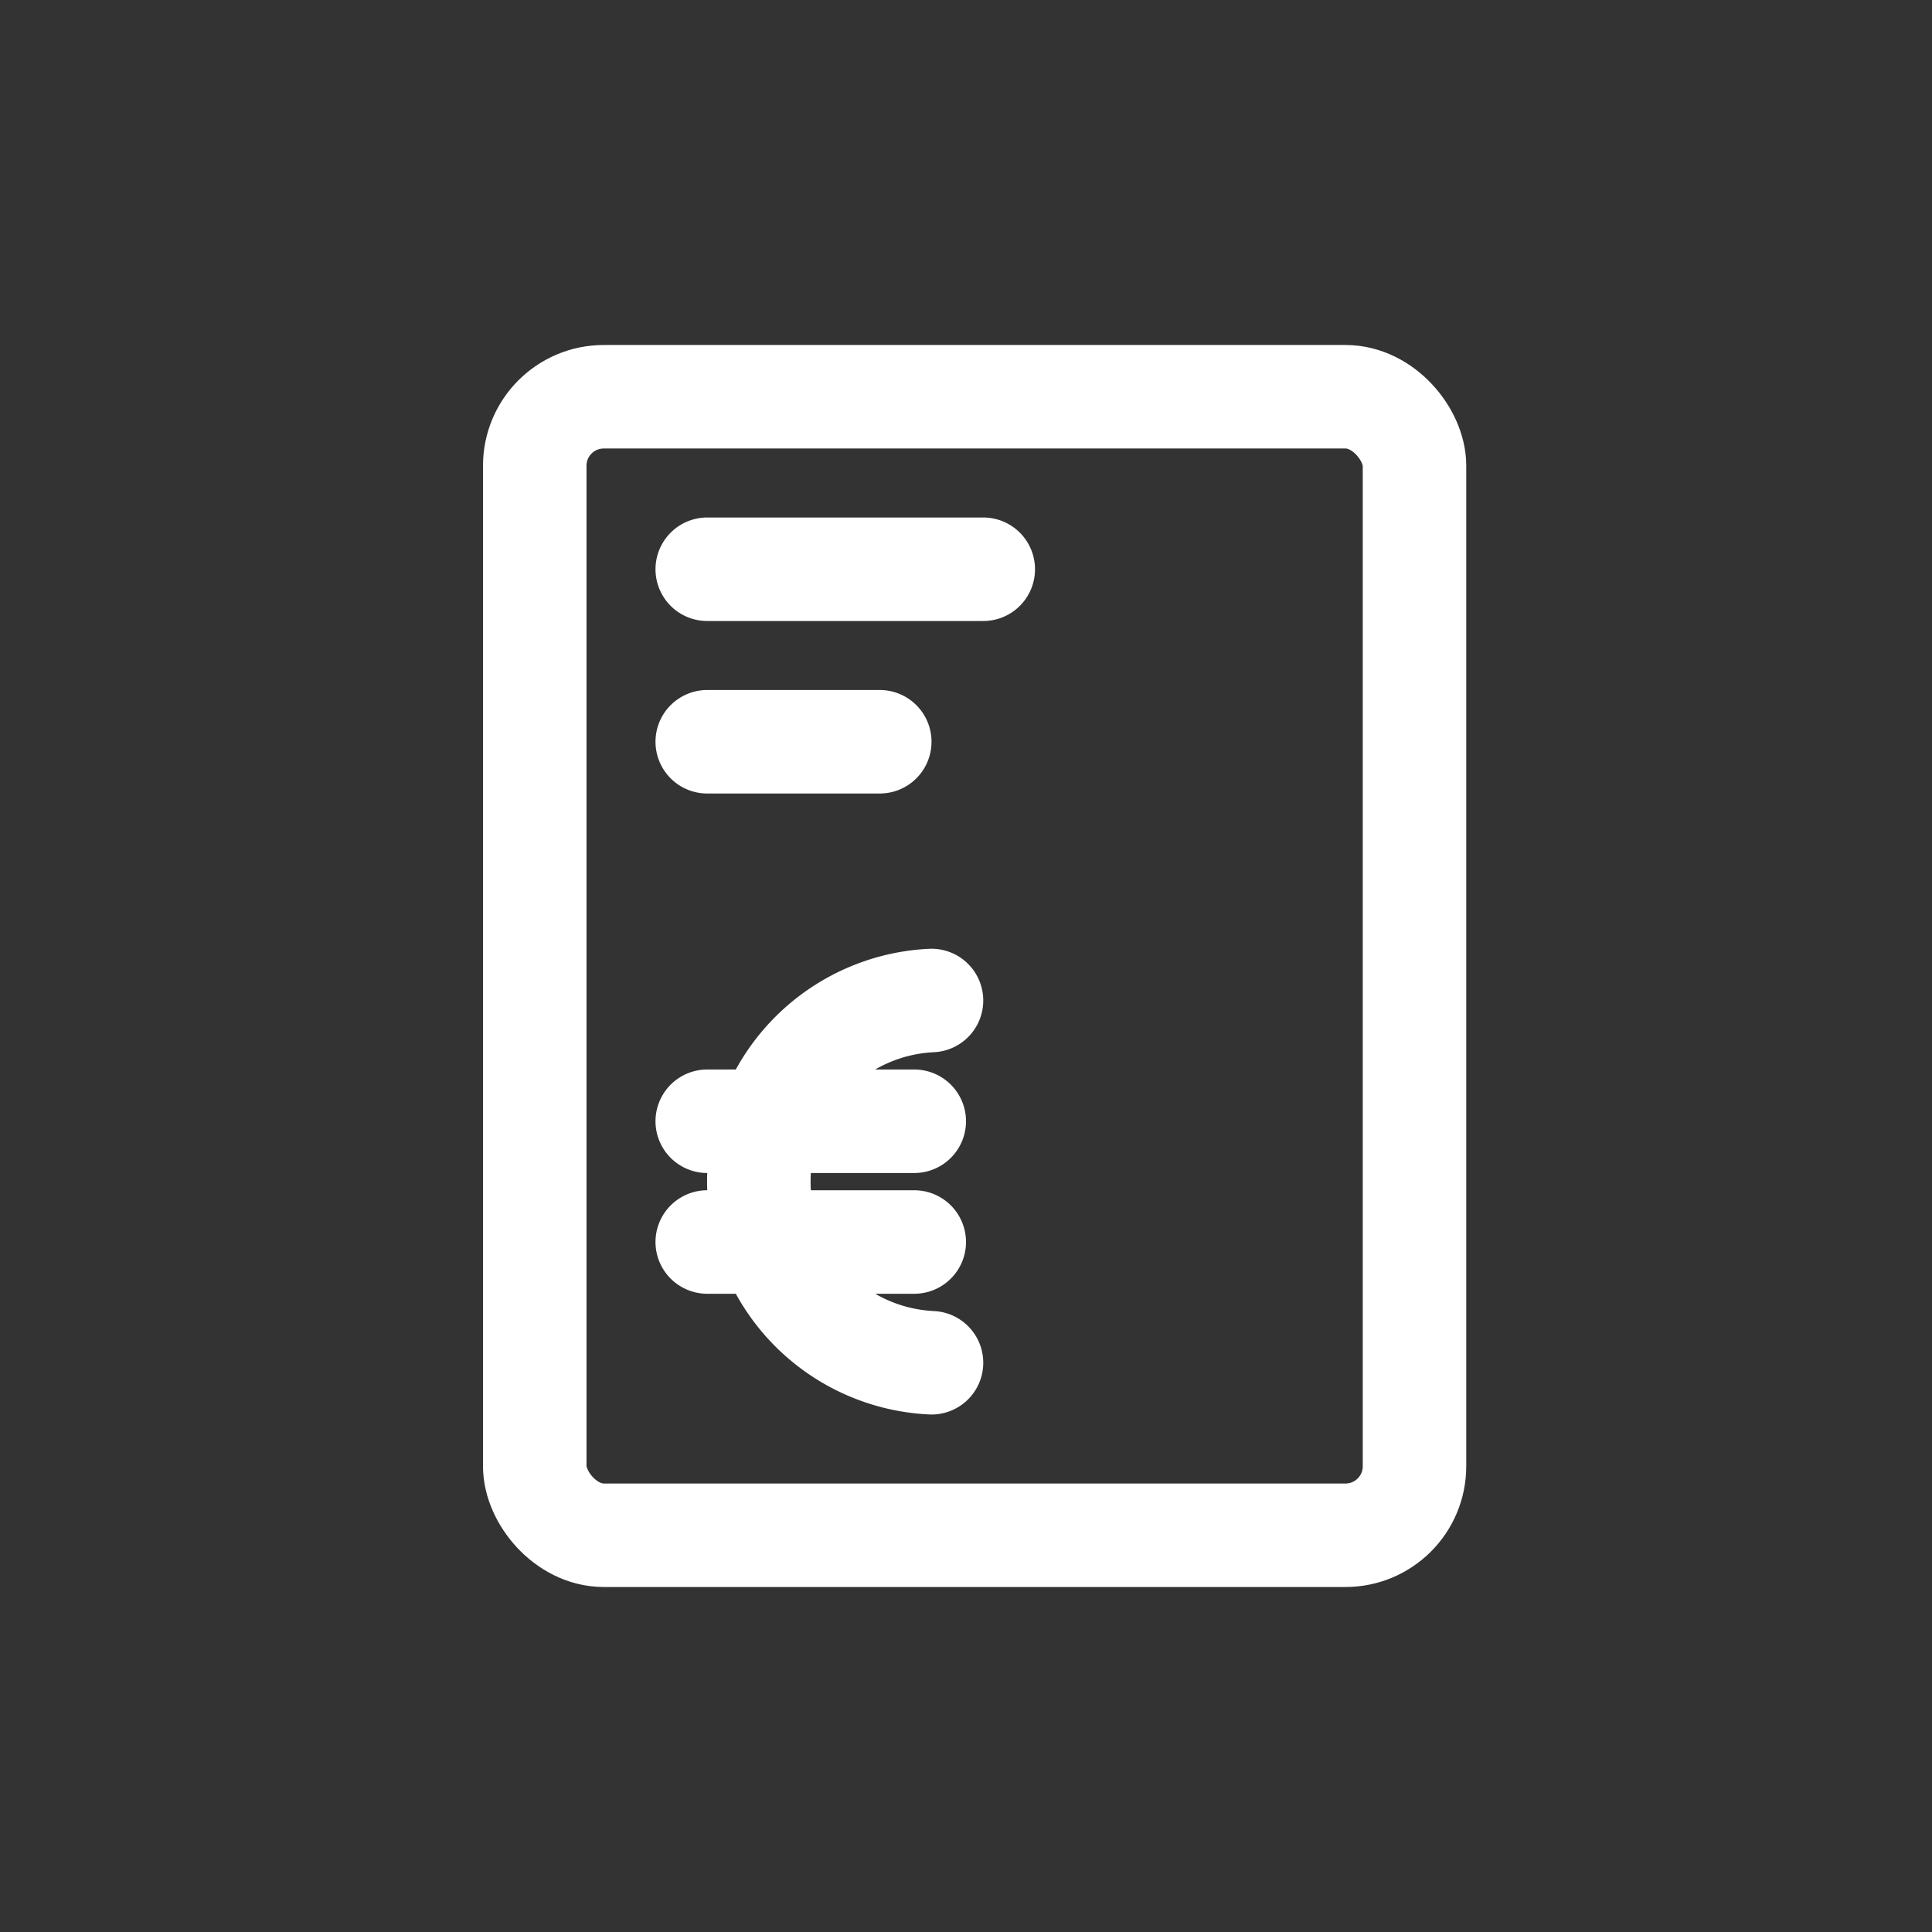
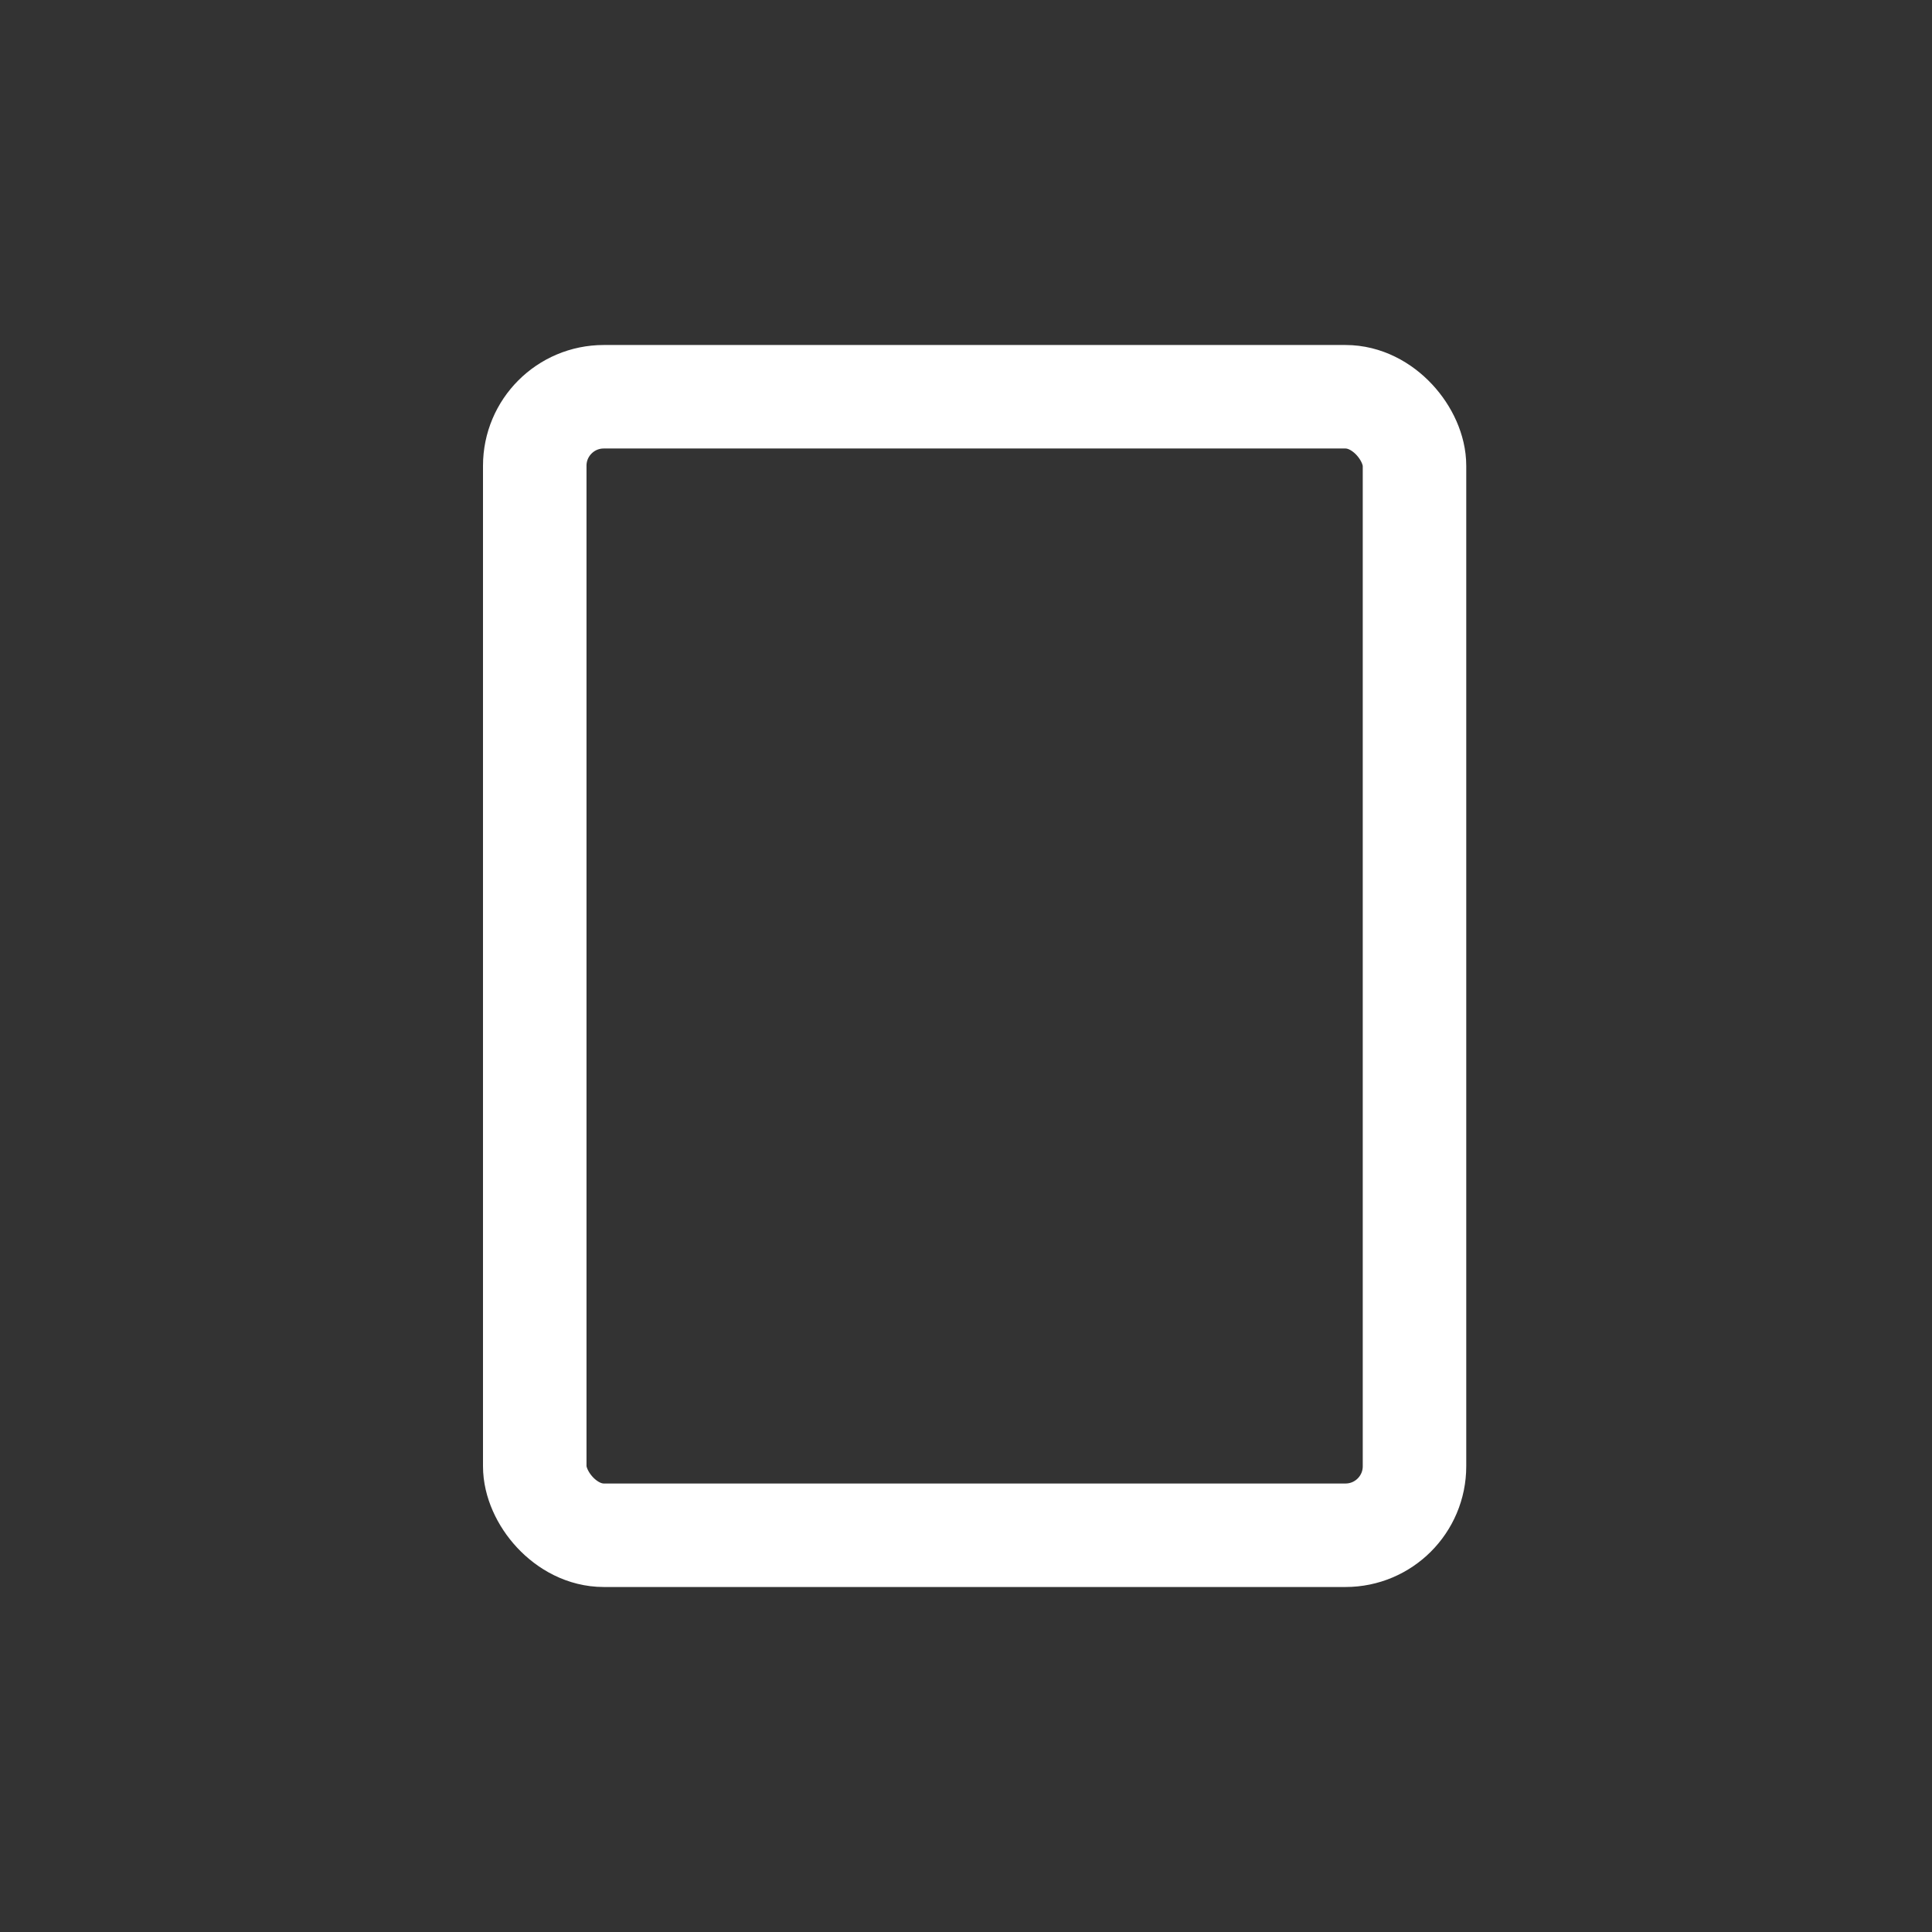
<svg xmlns="http://www.w3.org/2000/svg" viewBox="0 0 28 28">
  <rect x="0" y="0" width="28" height="28" fill="#333333" stroke="none" />
  <rect x="7.75" y="5.75" width="12.75" height="16.5" rx="1" stroke-width="1.5" stroke="#fff" stroke-linecap="round" stroke-linejoin="round" fill="none" />
-   <path fill="none" stroke="#fff" stroke-linecap="round" stroke-linejoin="round" stroke-width="1.5" d="M10.25 8.25h4m-4 2.5h2.5M10.25 18h3m-3-1.75h3m.25-1.75a2.628 2.628 0 000 5.25" />
</svg>